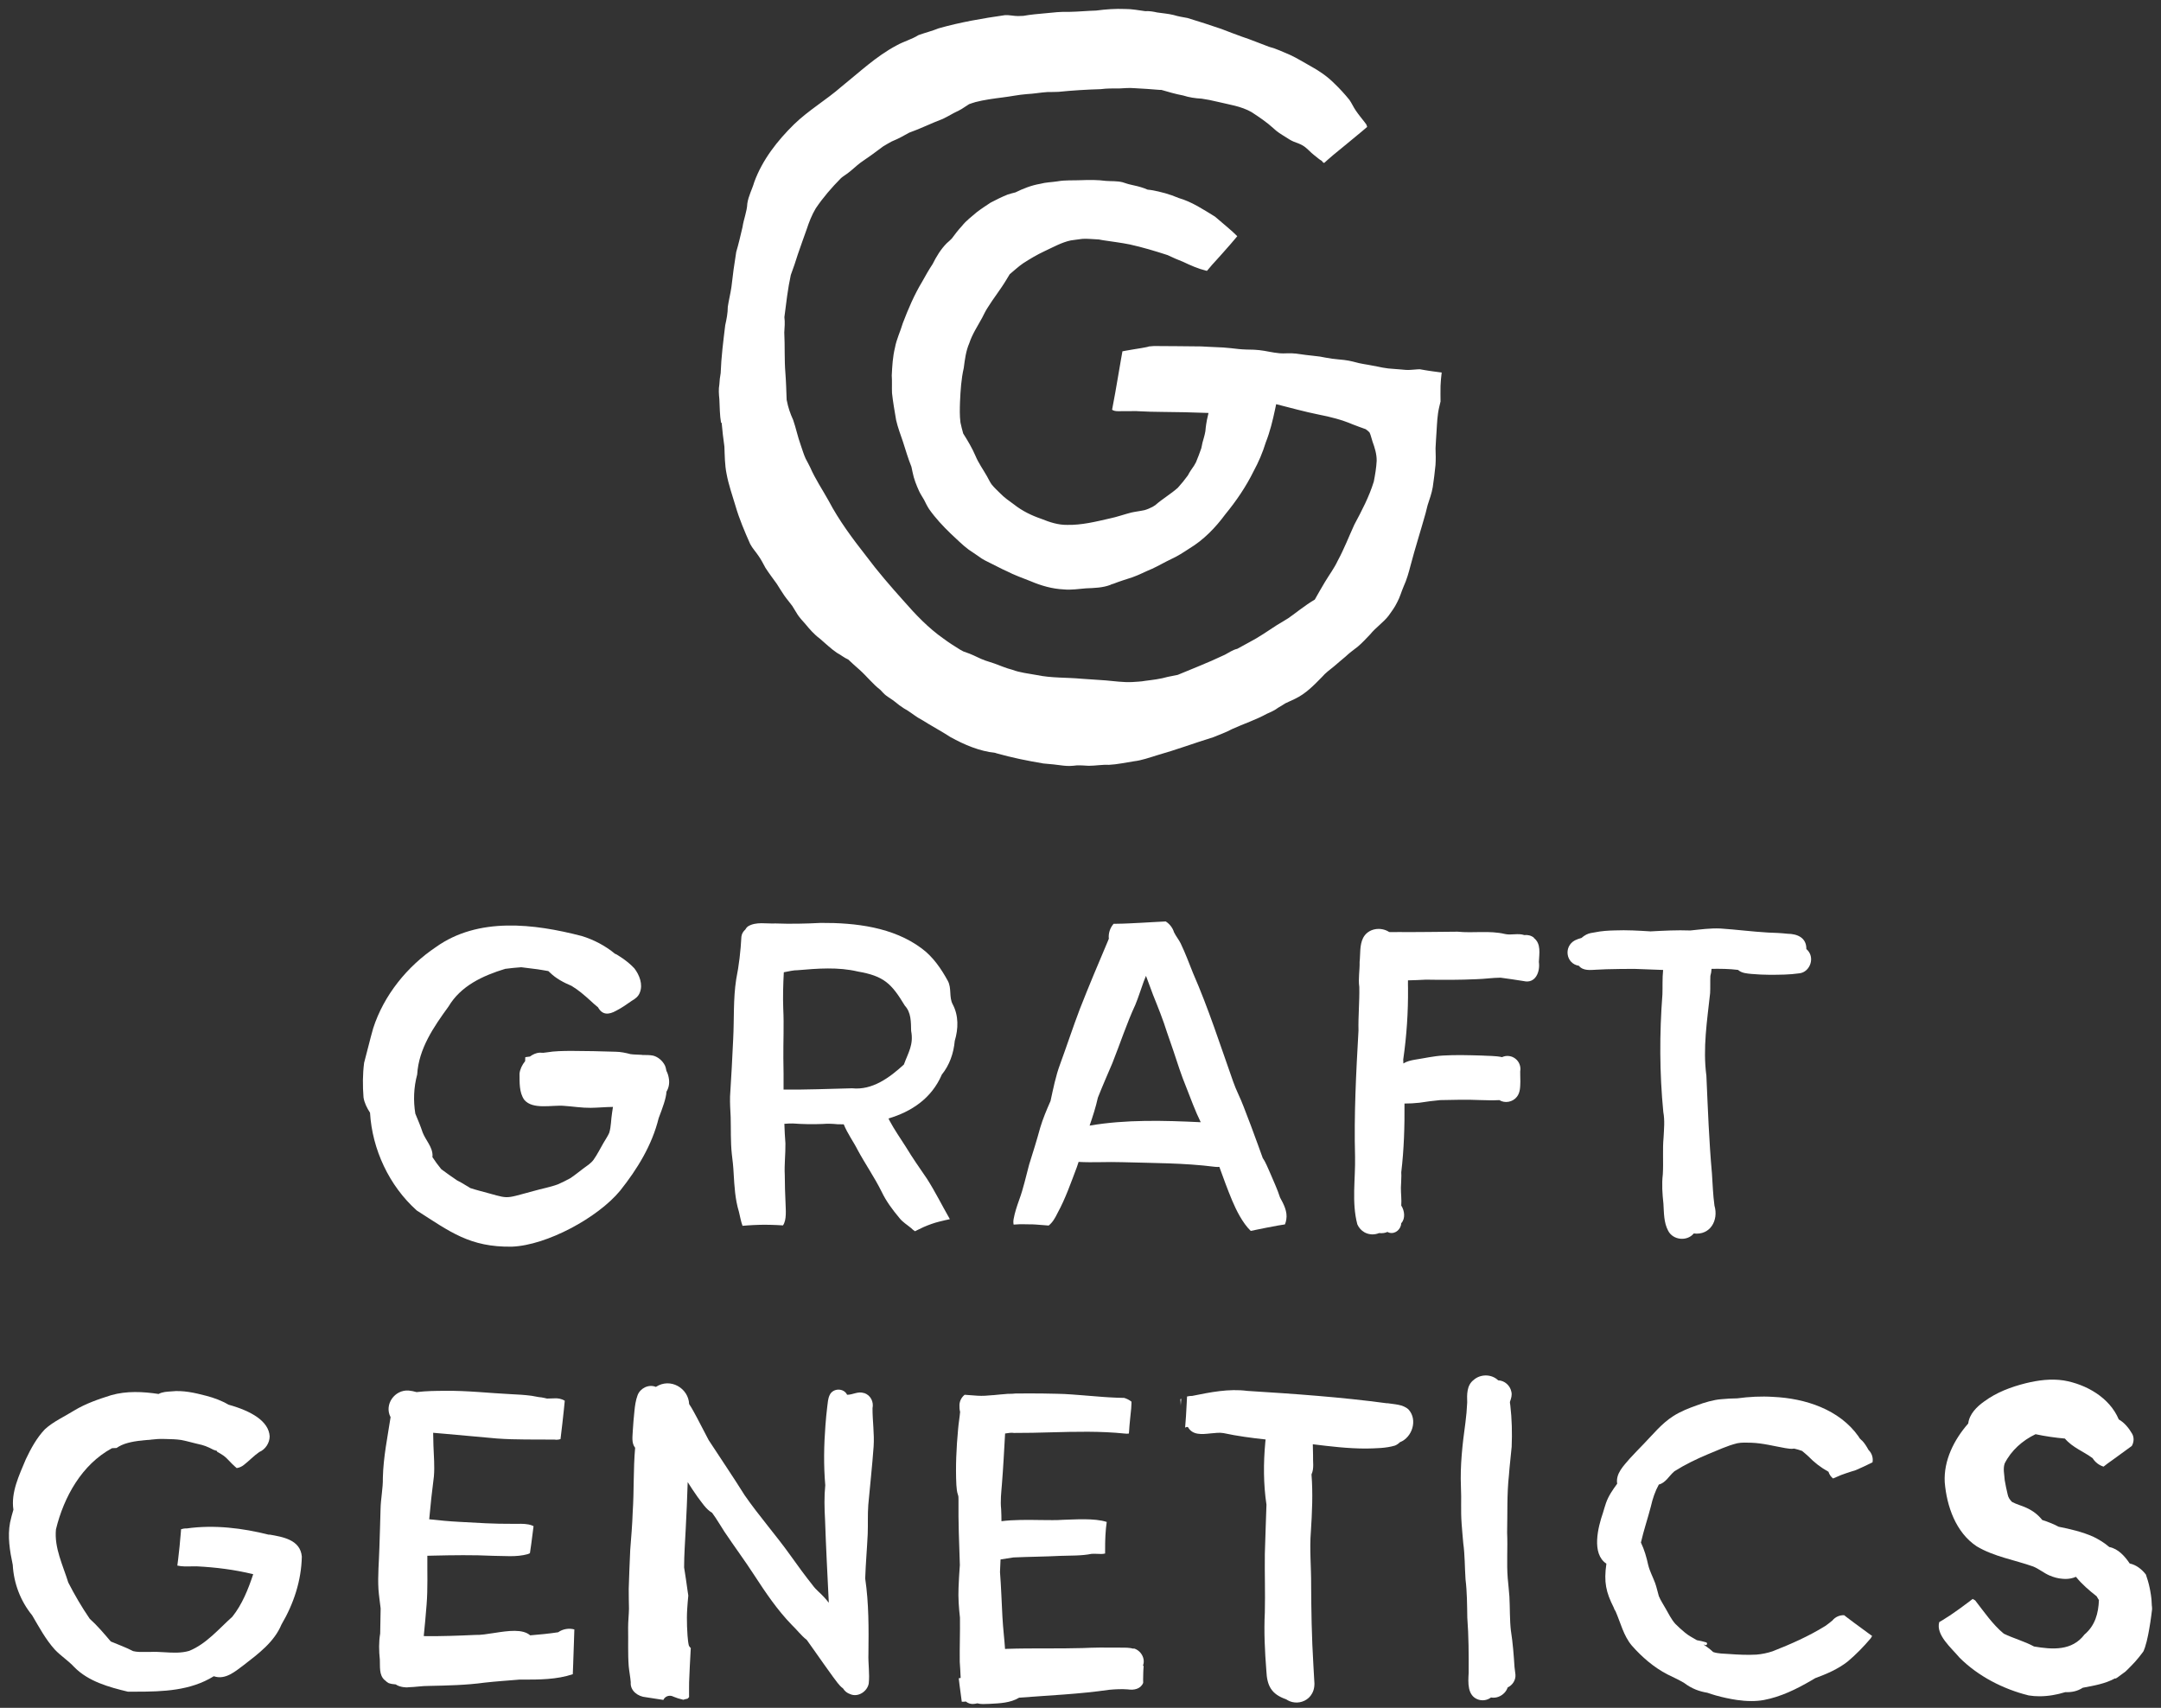
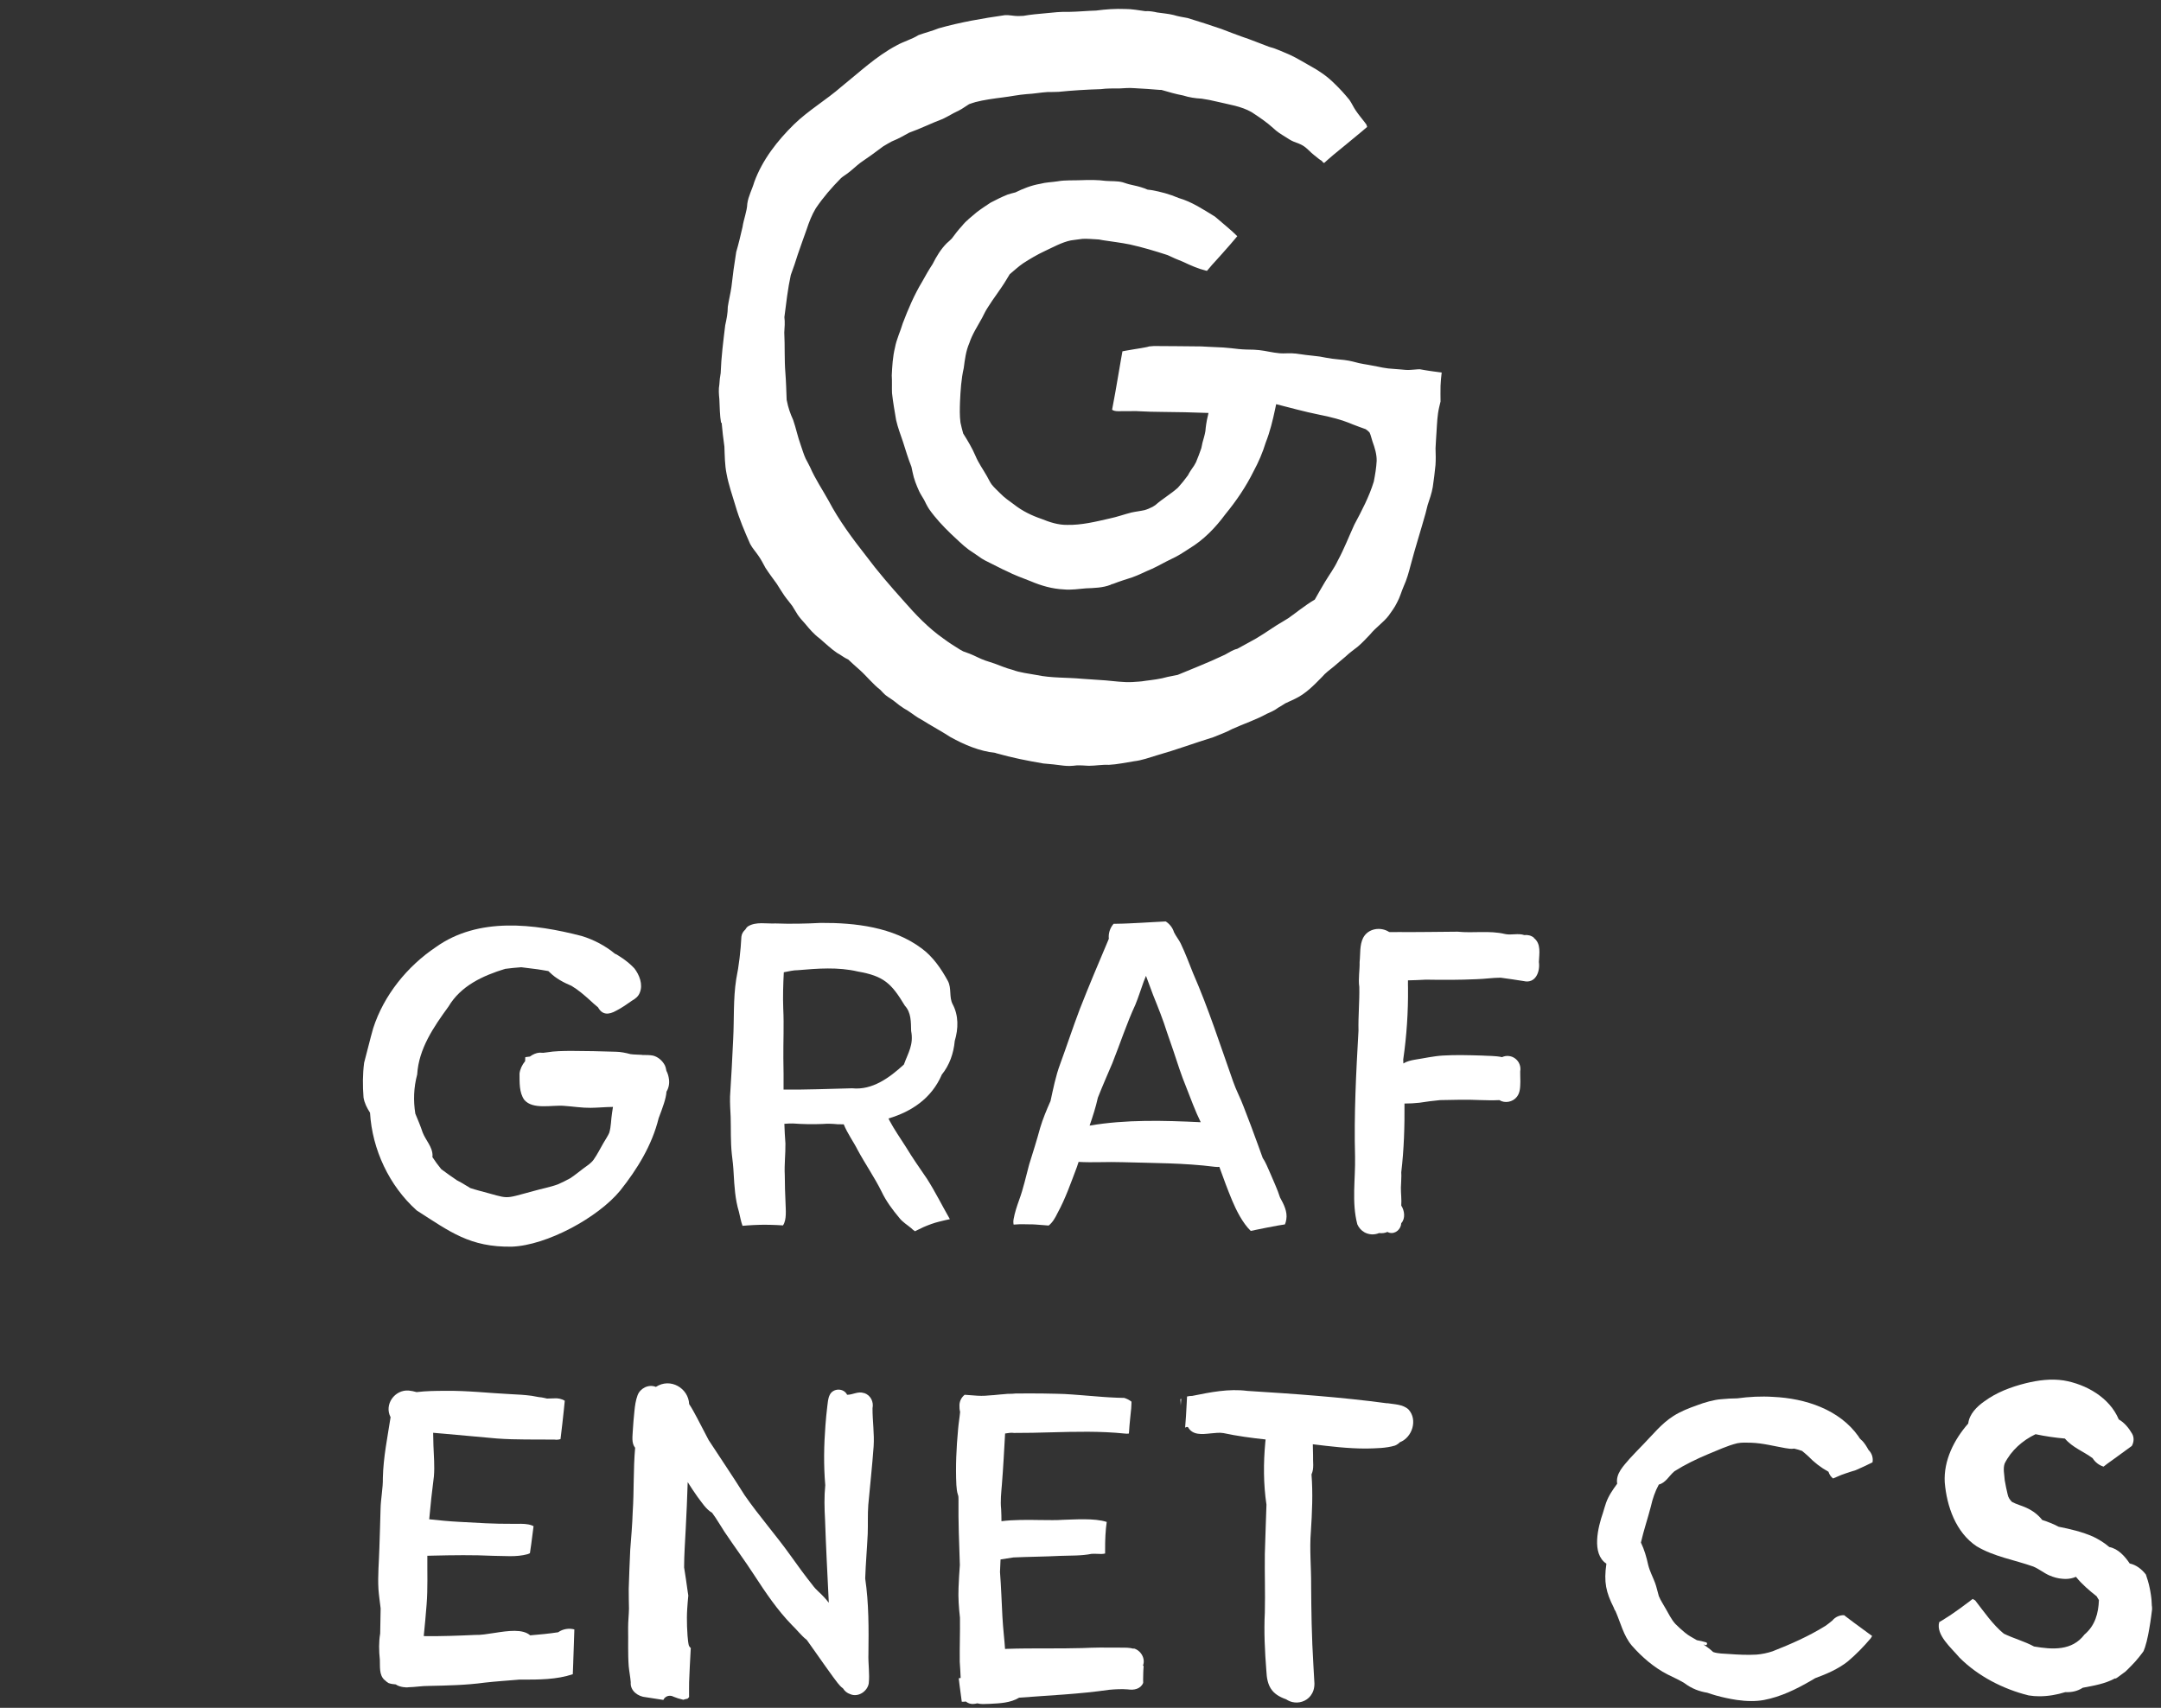
<svg xmlns="http://www.w3.org/2000/svg" width="186" height="147" viewBox="0 0 186 147" fill="none">
  <rect x="0" y="0" width="186" height="147" fill="#333333" stroke="none" />
  <path d="M62.111 36.362C62.172 37.058 62.251 37.753 62.35 38.444C62.381 39.226 62.381 40.017 62.537 40.786C62.711 41.729 63.033 42.633 63.306 43.55C63.632 44.671 64.089 45.744 64.562 46.809C64.758 47.195 65.066 47.508 65.301 47.869C65.523 48.186 65.696 48.529 65.879 48.868C66.183 49.338 66.526 49.794 66.857 50.25C67.074 50.585 67.274 50.928 67.504 51.258C67.717 51.567 67.973 51.849 68.191 52.154C68.356 52.406 68.499 52.671 68.664 52.923C68.851 53.196 69.077 53.44 69.299 53.687C69.681 54.152 70.072 54.604 70.559 54.965C71.05 55.378 71.506 55.834 72.041 56.195C72.375 56.368 72.662 56.62 73.01 56.768C73.331 57.064 73.648 57.368 73.983 57.65C74.6 58.202 75.113 58.871 75.769 59.376C75.93 59.541 76.073 59.719 76.256 59.858C76.508 60.053 76.79 60.205 77.038 60.41C77.285 60.614 77.537 60.809 77.811 60.979C78.237 61.205 78.606 61.513 79.015 61.774C79.31 61.939 79.602 62.109 79.884 62.291C80.523 62.678 81.179 63.034 81.805 63.443C83 64.103 84.303 64.659 85.668 64.803C85.702 64.816 85.733 64.829 85.763 64.838C87.089 65.216 88.444 65.485 89.8 65.715C90.382 65.763 90.96 65.82 91.543 65.902C91.921 65.95 92.299 65.928 92.677 65.88C93.02 65.867 93.368 65.898 93.711 65.915C94.289 65.915 94.862 65.802 95.445 65.833C96.166 65.798 96.874 65.637 97.587 65.528C98.282 65.45 98.938 65.203 99.608 65.003C101.237 64.542 102.823 63.951 104.44 63.451C104.983 63.23 105.543 63.026 106.06 62.748C107.051 62.3 108.09 61.961 109.046 61.435C109.385 61.287 109.719 61.144 110.015 60.914C110.223 60.796 110.423 60.675 110.619 60.544C110.901 60.41 111.188 60.275 111.475 60.145C112.387 59.71 113.078 58.993 113.778 58.28C114.082 57.92 114.464 57.646 114.829 57.35C115.151 57.064 115.49 56.794 115.816 56.512C116.146 56.195 116.52 55.93 116.876 55.651C117.254 55.33 117.589 54.961 117.932 54.604C118.41 54.013 119.057 53.592 119.522 52.992C119.783 52.632 120.052 52.262 120.248 51.858C120.248 51.858 120.248 51.854 120.252 51.849C120.491 51.419 120.617 50.928 120.813 50.476C121.082 49.894 121.252 49.277 121.413 48.656C121.808 47.156 122.282 45.683 122.699 44.188C122.76 43.954 122.82 43.719 122.877 43.48C123.046 42.967 123.229 42.455 123.32 41.925C123.42 41.294 123.485 40.66 123.555 40.026C123.59 39.526 123.572 39.096 123.559 38.583C123.572 38.096 123.624 37.61 123.646 37.118C123.69 36.432 123.711 35.741 123.868 35.068C123.907 34.898 123.95 34.729 123.989 34.559C123.981 34.111 123.981 33.66 123.989 33.212C123.989 33.112 124.002 33.017 124.007 32.917C124.011 32.821 124.015 32.721 124.028 32.625C124.037 32.538 124.046 32.452 124.055 32.365C124.068 32.265 124.076 32.165 124.089 32.065C124.05 32.06 124.015 32.052 123.976 32.047C123.968 32.047 123.959 32.047 123.95 32.047C123.868 32.035 123.781 32.026 123.698 32.013C123.577 31.995 123.459 31.982 123.342 31.965C123.103 31.93 122.864 31.9 122.625 31.856C122.486 31.835 122.342 31.808 122.203 31.782C122.134 31.782 122.069 31.787 121.999 31.791C121.83 31.8 121.665 31.817 121.495 31.83C121.33 31.843 121.165 31.852 121 31.839C120.839 31.826 120.678 31.808 120.517 31.796C120.348 31.782 120.174 31.769 120.005 31.756C119.831 31.743 119.653 31.73 119.479 31.713C119.314 31.695 119.153 31.669 118.992 31.639C118.871 31.617 118.753 31.591 118.632 31.565C118.349 31.509 118.067 31.456 117.784 31.404C117.515 31.357 117.241 31.317 116.976 31.257C116.785 31.213 116.598 31.165 116.407 31.113C116.298 31.087 116.194 31.061 116.085 31.044C115.955 31.022 115.82 31 115.69 30.983C115.69 30.983 115.69 30.983 115.685 30.983C115.342 30.944 114.994 30.922 114.651 30.874C114.464 30.848 114.277 30.818 114.095 30.783C113.934 30.753 113.773 30.722 113.608 30.692C113.209 30.635 112.804 30.605 112.405 30.553C112.2 30.527 112.001 30.5 111.796 30.47C111.705 30.457 111.609 30.444 111.518 30.431C111.505 30.431 111.488 30.431 111.475 30.431C111.475 30.431 111.466 30.431 111.462 30.431C111.37 30.422 111.284 30.414 111.192 30.409C111.084 30.409 110.975 30.409 110.866 30.409C110.736 30.414 110.61 30.418 110.48 30.418C110.358 30.418 110.236 30.418 110.115 30.405C109.967 30.392 109.823 30.37 109.676 30.349C109.541 30.327 109.406 30.301 109.267 30.279C109.115 30.248 108.963 30.222 108.811 30.196C108.52 30.144 108.224 30.118 107.929 30.101C107.49 30.092 107.055 30.088 106.617 30.044C106.399 30.023 106.178 29.997 105.96 29.97C105.739 29.944 105.513 29.927 105.291 29.91C104.883 29.884 104.47 29.87 104.062 29.853C103.866 29.844 103.675 29.84 103.479 29.823C103.462 29.823 103.44 29.823 103.423 29.818C102.054 29.805 100.69 29.788 99.321 29.784C99.182 29.797 99.043 29.805 98.908 29.818C98.86 29.836 98.808 29.849 98.756 29.862C98.699 29.875 98.643 29.884 98.586 29.896C98.469 29.918 98.352 29.94 98.23 29.962C98.008 30.001 97.787 30.031 97.565 30.07C97.331 30.11 97.092 30.149 96.857 30.192C96.774 30.209 96.692 30.222 96.609 30.24C96.566 30.483 96.522 30.727 96.479 30.97C96.466 31.039 96.453 31.109 96.444 31.178C96.357 31.665 96.275 32.156 96.192 32.643C96.123 33.034 96.057 33.429 95.988 33.82C95.901 34.303 95.805 34.785 95.719 35.267C95.844 35.359 96.023 35.393 96.214 35.393C96.244 35.393 96.275 35.393 96.305 35.393C96.805 35.385 97.309 35.385 97.809 35.385C97.887 35.385 97.965 35.393 98.043 35.398C98.678 35.428 99.316 35.454 99.955 35.454C101.294 35.463 102.662 35.493 104.018 35.545C103.905 35.98 103.831 36.406 103.818 36.519C103.779 36.714 103.775 36.914 103.749 37.114C103.692 37.453 103.588 37.779 103.497 38.109C103.453 38.266 103.445 38.426 103.397 38.583C103.253 38.987 103.11 39.395 102.94 39.787C102.888 39.886 102.827 39.986 102.771 40.086C102.597 40.33 102.389 40.63 102.245 40.916C101.976 41.29 101.68 41.651 101.372 41.99C100.763 42.529 100.055 42.937 99.442 43.476C99.364 43.532 99.277 43.58 99.195 43.632C99.195 43.632 99.186 43.632 99.182 43.637C98.964 43.749 98.743 43.845 98.508 43.91C98.135 43.993 97.752 44.032 97.378 44.115C96.748 44.275 96.136 44.501 95.493 44.632C94.319 44.901 93.094 45.205 91.86 45.179C91.091 45.192 90.356 44.953 89.648 44.666C88.796 44.375 87.988 43.984 87.28 43.424C86.863 43.124 86.441 42.828 86.08 42.455C85.833 42.207 85.568 41.972 85.35 41.694C85.19 41.477 85.09 41.229 84.951 40.995C84.62 40.408 84.216 39.856 83.96 39.235C83.673 38.561 83.295 37.935 82.904 37.314C82.817 37.001 82.734 36.688 82.669 36.371C82.591 35.776 82.609 35.172 82.63 34.572C82.674 33.599 82.734 32.621 82.952 31.674C83.047 30.948 83.134 30.214 83.43 29.536C83.677 28.771 84.147 28.067 84.534 27.355C84.659 27.098 84.838 26.742 85.003 26.49C85.507 25.673 86.133 24.899 86.628 24.065C86.715 23.909 86.811 23.757 86.906 23.605C87.288 23.287 87.649 22.948 88.058 22.666C88.649 22.284 89.257 21.923 89.891 21.627C90.569 21.314 91.395 20.849 92.168 20.693C92.503 20.654 92.838 20.593 93.176 20.558C93.633 20.537 94.085 20.589 94.537 20.61C94.55 20.61 94.558 20.61 94.571 20.61C94.689 20.632 94.81 20.654 94.928 20.676C95.701 20.797 96.479 20.884 97.244 21.041C98.343 21.284 99.429 21.61 100.498 21.958C100.933 22.171 101.376 22.357 101.828 22.535C102.471 22.84 103.123 23.131 103.818 23.3C103.84 23.305 103.862 23.309 103.883 23.313C103.905 23.292 103.922 23.265 103.944 23.244C103.97 23.213 104.001 23.179 104.027 23.148C104.018 23.157 104.014 23.166 104.005 23.17C104.005 23.17 104.005 23.166 104.009 23.161C104.009 23.161 104.009 23.166 104.005 23.17C104.053 23.113 104.101 23.061 104.148 23.005C104.153 22.996 104.161 22.992 104.166 22.983C104.175 22.974 104.179 22.966 104.188 22.957C104.235 22.901 104.283 22.844 104.331 22.788C104.392 22.718 104.453 22.648 104.518 22.583C104.635 22.444 104.761 22.314 104.883 22.179C104.987 22.066 105.091 21.949 105.191 21.836C105.422 21.579 105.648 21.319 105.874 21.062C106.03 20.876 106.191 20.689 106.352 20.502C106.352 20.502 106.352 20.497 106.356 20.493C106.404 20.437 106.447 20.38 106.495 20.328C106.486 20.319 106.478 20.311 106.469 20.306C106.347 20.189 106.226 20.072 106.1 19.954C106.1 19.954 106.095 19.95 106.091 19.946C105.791 19.676 105.482 19.416 105.174 19.155C105.026 19.029 104.874 18.898 104.726 18.772C104.674 18.729 104.622 18.686 104.57 18.642C104.075 18.325 103.566 18.029 103.058 17.734C102.545 17.451 102.011 17.204 101.45 17.043C100.685 16.713 99.881 16.495 99.064 16.356C98.969 16.343 98.873 16.33 98.773 16.322C98.682 16.282 98.586 16.243 98.495 16.209C98.117 16.074 97.726 15.978 97.331 15.896C97.092 15.848 96.857 15.761 96.622 15.687C96.149 15.566 95.658 15.609 95.175 15.57C94.476 15.479 93.767 15.479 93.063 15.509C92.381 15.54 91.69 15.487 91.017 15.609C90.521 15.687 90.022 15.687 89.535 15.822C88.788 15.948 88.075 16.226 87.397 16.561C87.171 16.617 86.95 16.674 86.728 16.747C86.224 16.947 85.737 17.195 85.259 17.443C84.851 17.712 84.438 17.982 84.055 18.277C83.625 18.655 83.156 18.99 82.8 19.446C82.483 19.789 82.196 20.154 81.922 20.532C81.783 20.671 81.639 20.81 81.487 20.936C80.97 21.458 80.597 22.079 80.271 22.731C79.945 23.222 79.654 23.735 79.371 24.248C78.689 25.377 78.172 26.594 77.703 27.824C77.498 28.528 77.164 29.193 77.033 29.918C76.838 30.705 76.794 31.513 76.755 32.317C76.79 32.821 76.755 33.329 76.777 33.833C76.86 34.611 76.999 35.38 77.129 36.15C77.272 36.793 77.511 37.405 77.72 38.027C77.95 38.744 78.163 39.474 78.446 40.173C78.48 40.334 78.519 40.495 78.55 40.66C78.659 41.225 78.876 41.759 79.111 42.281C79.232 42.537 79.393 42.772 79.532 43.015C79.671 43.289 79.801 43.567 79.971 43.823C80.51 44.588 81.153 45.279 81.826 45.927C82.339 46.392 82.821 46.9 83.382 47.313C83.651 47.508 83.942 47.673 84.208 47.873C84.599 48.178 84.977 48.334 85.429 48.564C85.841 48.755 86.228 48.986 86.645 49.16C87.31 49.507 88.019 49.751 88.714 50.029C89.622 50.415 90.573 50.689 91.564 50.733C92.199 50.798 92.833 50.689 93.463 50.641C94.18 50.611 94.91 50.598 95.588 50.337C95.618 50.324 95.64 50.307 95.666 50.294C95.719 50.281 95.771 50.263 95.823 50.25C96.357 50.042 96.905 49.868 97.452 49.694C98.039 49.49 98.591 49.19 99.169 48.955C99.725 48.699 100.251 48.386 100.803 48.125C101.354 47.878 101.863 47.543 102.367 47.213C103.601 46.47 104.613 45.422 105.465 44.267C106.404 43.124 107.242 41.894 107.898 40.564C108.329 39.773 108.681 38.944 108.946 38.083C109.315 37.145 109.541 36.206 109.754 35.207C109.784 35.068 109.81 34.928 109.841 34.789C111.062 35.098 112.274 35.437 113.508 35.685C114.512 35.88 115.503 36.132 116.446 36.536C116.806 36.68 117.176 36.806 117.541 36.94C117.663 37.023 117.784 37.114 117.88 37.227C117.997 37.471 118.041 37.744 118.132 38.001C118.327 38.535 118.501 39.091 118.492 39.665C118.462 40.265 118.358 40.864 118.245 41.451C117.845 42.755 117.206 43.967 116.567 45.162C116.094 46.196 115.685 47.261 115.142 48.26C114.842 48.907 114.408 49.477 114.043 50.089C113.743 50.589 113.452 51.097 113.165 51.61C112.339 52.084 111.284 52.949 110.879 53.214C110.554 53.422 110.215 53.618 109.884 53.818C109.107 54.322 108.35 54.856 107.525 55.282C107.182 55.478 106.838 55.664 106.491 55.847C106.117 55.93 105.769 56.173 105.435 56.351C104.666 56.716 103.888 57.055 103.097 57.377C102.519 57.616 101.941 57.85 101.367 58.089C101.094 58.146 100.816 58.194 100.498 58.263C99.868 58.446 99.221 58.519 98.569 58.602C98.204 58.672 97.83 58.676 97.461 58.706C96.688 58.745 95.923 58.628 95.154 58.563C94.463 58.515 93.824 58.467 93.116 58.424C91.821 58.302 90.504 58.372 89.222 58.102C88.514 57.968 87.793 57.902 87.119 57.646C86.602 57.516 86.115 57.303 85.615 57.12C85.337 57.029 85.059 56.938 84.781 56.846C84.325 56.686 83.903 56.438 83.451 56.264C83.273 56.199 83.091 56.134 82.913 56.069C82.817 56.017 82.722 55.969 82.626 55.912C82.144 55.612 81.666 55.312 81.214 54.974C79.91 54.061 78.802 52.897 77.759 51.702C76.66 50.476 75.534 49.177 74.548 47.852C73.366 46.344 72.214 44.801 71.319 43.098C70.785 42.137 70.168 41.229 69.729 40.217C69.607 39.965 69.472 39.721 69.342 39.474C69.168 39.091 69.051 38.683 68.912 38.287C68.656 37.579 68.512 36.845 68.264 36.136C68.021 35.611 67.834 35.063 67.726 34.494C67.721 34.468 67.717 34.442 67.708 34.416C67.678 33.647 67.66 32.877 67.6 32.108C67.504 30.948 67.565 29.784 67.504 28.619C67.53 28.176 67.574 27.737 67.513 27.298C67.669 26.086 67.804 24.865 68.065 23.67C68.282 23.079 68.49 22.483 68.673 21.884C68.916 21.171 69.173 20.463 69.425 19.755C69.633 19.124 69.868 18.512 70.211 17.938C70.841 17 71.589 16.139 72.384 15.335C72.558 15.179 72.762 15.066 72.944 14.927C73.335 14.64 73.679 14.292 74.066 14.001C74.73 13.554 75.374 13.084 76.012 12.602C76.251 12.446 76.503 12.32 76.751 12.176C76.79 12.159 76.825 12.146 76.86 12.128C77.351 11.933 77.802 11.668 78.263 11.416C79.241 11.072 80.171 10.599 81.14 10.238C81.466 10.086 81.774 9.904 82.087 9.734C82.396 9.582 82.709 9.439 82.991 9.239C83.13 9.143 83.273 9.052 83.412 8.965C83.595 8.904 83.773 8.839 83.956 8.787C84.664 8.6 85.537 8.483 86.293 8.387C86.989 8.304 87.68 8.152 88.379 8.1C88.979 8.074 89.565 7.957 90.165 7.922C90.478 7.918 90.795 7.922 91.108 7.905C92.316 7.783 93.528 7.709 94.745 7.674C95.275 7.601 95.805 7.614 96.335 7.614C96.757 7.592 97.174 7.553 97.596 7.587C98.347 7.631 99.095 7.67 99.842 7.74C99.886 7.74 99.925 7.74 99.968 7.74C100.585 7.922 101.202 8.1 101.832 8.218C102.349 8.383 102.884 8.465 103.423 8.491C103.87 8.556 104.314 8.643 104.757 8.752C105.765 9 106.821 9.13 107.733 9.656C108.372 10.073 109.041 10.525 109.602 11.038C109.906 11.338 110.271 11.559 110.632 11.781C110.871 11.933 111.105 12.094 111.366 12.198C111.627 12.289 111.883 12.385 112.122 12.52C112.505 12.741 112.774 13.102 113.126 13.367C113.343 13.528 113.543 13.727 113.782 13.854C113.817 13.932 113.873 13.992 113.973 14.027C114.047 13.958 114.125 13.888 114.204 13.819C114.217 13.81 114.225 13.797 114.238 13.788C114.238 13.788 114.247 13.78 114.251 13.775C114.417 13.627 114.586 13.48 114.76 13.336C115.52 12.706 116.294 12.089 117.05 11.45C117.072 11.433 117.098 11.411 117.119 11.394C117.145 11.372 117.176 11.346 117.202 11.325C117.228 11.303 117.254 11.277 117.284 11.255C117.311 11.233 117.341 11.207 117.367 11.185C117.471 11.098 117.576 11.007 117.68 10.92C117.671 10.907 117.663 10.894 117.654 10.881C117.649 10.742 117.541 10.634 117.463 10.525C117.202 10.19 116.928 9.86 116.689 9.508C116.489 9.217 116.35 8.887 116.146 8.596C115.746 8.105 115.32 7.631 114.86 7.196C114.26 6.588 113.552 6.101 112.804 5.693C112.222 5.376 111.657 5.011 111.053 4.733C110.449 4.481 109.858 4.189 109.219 4.024C108.442 3.742 107.681 3.412 106.89 3.155C106.295 2.947 105.713 2.712 105.122 2.49C104.157 2.16 103.192 1.847 102.219 1.552C101.815 1.474 101.407 1.417 101.011 1.291C100.55 1.178 100.073 1.143 99.603 1.074C99.264 0.996 98.921 0.939 98.573 0.961C97.995 0.883 97.418 0.77 96.831 0.774C96.001 0.739 95.171 0.8 94.345 0.909C93.572 0.93 92.798 1.009 92.025 1.022C91.334 0.996 90.647 1.074 89.965 1.143C89.335 1.2 88.705 1.252 88.084 1.365C87.932 1.374 87.779 1.382 87.627 1.382C87.249 1.382 86.876 1.282 86.502 1.304C84.586 1.578 82.661 1.908 80.792 2.438C80.227 2.669 79.632 2.812 79.058 3.021C78.463 3.394 77.776 3.568 77.168 3.911C75.404 4.846 73.966 6.223 72.423 7.461C71.115 8.604 69.599 9.486 68.347 10.699C66.904 12.115 65.618 13.758 64.919 15.674C64.74 16.296 64.415 16.873 64.323 17.517C64.293 18.212 64.01 18.855 63.91 19.542C63.741 20.263 63.576 20.984 63.367 21.692C63.202 22.692 63.067 23.7 62.954 24.708C62.872 25.282 62.724 25.842 62.642 26.412C62.642 26.95 62.537 27.472 62.42 27.998C62.255 29.362 62.077 30.739 62.029 32.117C61.968 32.439 61.933 32.764 61.916 33.09C61.838 33.508 61.873 33.933 61.916 34.355C61.951 35.041 61.946 35.732 62.064 36.41L62.111 36.362Z" fill="white" style="fill:white;fill-opacity:1;" />
  <path d="M57.357 93.974C57.552 93.674 57.626 93.283 57.583 92.926C57.552 92.661 57.483 92.401 57.357 92.166C57.331 92.005 57.292 91.84 57.222 91.692C57.018 91.301 56.648 90.975 56.218 90.862C55.94 90.806 55.649 90.81 55.362 90.806C55.34 90.806 55.323 90.806 55.301 90.806C55.275 90.806 55.249 90.793 55.223 90.793C54.902 90.767 54.58 90.78 54.263 90.732C53.85 90.623 53.437 90.536 53.011 90.528C51.708 90.48 50.404 90.463 49.101 90.454C48.423 90.463 47.74 90.467 47.071 90.58C46.971 90.597 46.867 90.606 46.758 90.619C46.65 90.61 46.541 90.606 46.437 90.606C46.141 90.628 45.859 90.758 45.611 90.941C45.503 90.954 45.398 90.971 45.29 90.984C45.264 90.984 45.238 90.993 45.212 90.997C45.212 91.11 45.203 91.223 45.199 91.336C44.938 91.657 44.755 92.04 44.716 92.409C44.725 93.157 44.673 94.021 45.12 94.66C45.85 95.547 47.532 95.09 48.562 95.186C49.327 95.238 50.083 95.364 50.847 95.355C51.486 95.347 52.121 95.281 52.759 95.277C52.733 95.447 52.707 95.621 52.681 95.79C52.586 96.359 52.607 96.954 52.438 97.506C52.303 97.815 52.103 98.093 51.938 98.384C51.66 98.867 51.412 99.366 51.091 99.822C50.856 100.144 50.517 100.348 50.2 100.583C49.822 100.861 49.466 101.17 49.07 101.422C48.731 101.608 48.388 101.778 48.036 101.934C47.349 102.191 46.624 102.312 45.92 102.517C43.169 103.251 43.982 103.203 41.222 102.482C40.97 102.408 40.714 102.343 40.466 102.256C40.358 102.182 40.249 102.112 40.136 102.052C39.88 101.882 39.602 101.739 39.324 101.591C38.872 101.282 38.428 100.97 37.989 100.644C37.981 100.631 37.968 100.622 37.959 100.609C37.69 100.283 37.446 99.944 37.216 99.592C37.216 99.557 37.229 99.527 37.229 99.492C37.246 98.732 36.638 98.15 36.377 97.472C36.195 96.92 35.969 96.39 35.747 95.855C35.569 94.747 35.604 93.609 35.908 92.487C36.038 90.263 37.329 88.39 38.602 86.639C39.667 84.848 41.553 83.984 43.478 83.393C43.938 83.332 44.403 83.288 44.864 83.254C45.642 83.349 46.424 83.44 47.197 83.584C47.241 83.623 47.289 83.662 47.328 83.706C47.858 84.227 48.51 84.57 49.192 84.857C49.779 85.209 50.296 85.657 50.8 86.113C50.995 86.3 51.23 86.508 51.473 86.704C51.838 87.369 52.381 87.369 53.055 86.986C53.524 86.743 53.959 86.443 54.385 86.139C54.68 85.974 54.954 85.761 55.071 85.431C55.358 84.74 55.036 83.914 54.602 83.353C54.315 83.041 53.98 82.771 53.642 82.524C53.455 82.398 53.272 82.276 53.081 82.159C53.029 82.128 52.977 82.106 52.925 82.089C52.09 81.398 51.099 80.881 50.078 80.568C45.972 79.504 41.17 78.908 37.511 81.524C35.061 83.167 33.036 85.657 32.119 88.511C31.837 89.493 31.61 90.489 31.341 91.475C31.211 92.457 31.211 93.478 31.289 94.46C31.363 94.938 31.589 95.373 31.849 95.777C32.036 98.94 33.501 102.069 35.869 104.19C38.75 106.032 40.445 107.362 44.056 107.305C47.067 107.192 51.465 104.807 53.376 102.486C54.858 100.622 56.118 98.575 56.692 96.246C57.04 95.321 57.322 94.578 57.365 93.978L57.357 93.974Z" fill="white" style="fill:white;fill-opacity:1;" />
  <path d="M81.043 92.522C81.73 91.678 82.078 90.67 82.177 89.593C82.49 88.55 82.521 87.416 81.995 86.434C81.673 85.825 81.921 85.073 81.587 84.439C81.017 83.392 80.296 82.34 79.327 81.632C76.876 79.798 73.626 79.42 70.645 79.438C69.346 79.507 68.042 79.533 66.743 79.485C65.969 79.525 65.083 79.312 64.392 79.729C64.288 79.803 64.205 79.903 64.149 80.011C63.971 80.168 63.844 80.376 63.814 80.615C63.749 81.849 63.61 83.075 63.366 84.287C63.101 85.99 63.197 87.72 63.106 89.436C63.028 91.088 62.945 92.739 62.836 94.386C62.823 94.968 62.858 95.546 62.889 96.128C62.919 97.193 62.875 98.266 62.988 99.326C63.058 99.878 63.119 100.43 63.145 100.986C63.21 102.103 63.271 103.228 63.601 104.306C63.697 104.688 63.766 105.123 63.91 105.51C64.222 105.479 64.54 105.466 64.857 105.445C65.018 105.436 65.178 105.436 65.339 105.427C65.487 105.423 65.63 105.418 65.778 105.418C66.143 105.423 66.504 105.427 66.869 105.445C67.043 105.453 67.216 105.462 67.39 105.475C67.729 105.01 67.625 104.089 67.612 103.546C67.573 102.833 67.551 101.907 67.547 101.151C67.499 100.239 67.616 99.331 67.603 98.418C67.56 97.858 67.529 97.293 67.512 96.732C67.773 96.715 68.029 96.693 68.246 96.702C69.094 96.763 69.945 96.78 70.793 96.745C71.223 96.71 71.644 96.723 72.075 96.767C72.257 96.771 72.44 96.776 72.622 96.776C72.931 97.553 73.522 98.375 73.808 98.961C74.465 100.182 75.264 101.325 75.881 102.572C76.272 103.394 76.82 104.128 77.402 104.823C77.68 105.188 78.076 105.418 78.419 105.705C78.519 105.81 78.636 105.901 78.758 105.979C78.819 105.949 78.884 105.914 78.945 105.883C79.127 105.792 79.31 105.701 79.496 105.618C79.927 105.432 80.374 105.266 80.83 105.153C81.004 105.11 81.178 105.066 81.352 105.027C81.487 104.997 81.621 104.967 81.752 104.94C81.747 104.927 81.739 104.91 81.734 104.897C81.078 103.754 80.492 102.564 79.779 101.451C79.157 100.543 78.527 99.644 77.958 98.701C77.493 97.966 76.989 97.254 76.581 96.489C76.542 96.419 76.507 96.345 76.472 96.272C78.445 95.689 80.174 94.546 81.052 92.522H81.043ZM77.797 91.631C76.572 92.752 75.082 93.86 73.339 93.673C71.375 93.721 69.406 93.803 67.442 93.786C67.442 92.891 67.451 91.996 67.425 91.096C67.412 89.714 67.486 88.233 67.416 86.829C67.377 85.782 67.408 84.735 67.464 83.687C67.877 83.609 68.29 83.505 68.655 83.509C70.38 83.361 72.135 83.222 73.834 83.622C76.077 84.013 76.724 84.643 77.88 86.56C78.436 87.164 78.401 87.963 78.423 88.737C78.649 89.919 78.18 90.588 77.797 91.631Z" fill="white" style="fill:white;fill-opacity:1;" />
-   <path d="M78.962 106.088C78.962 106.088 78.98 106.079 78.988 106.075C78.98 106.075 78.971 106.083 78.962 106.088Z" fill="white" style="fill:white;fill-opacity:1;" />
  <path d="M95.356 81.002C94.531 82.945 93.71 84.891 92.941 86.856C92.345 88.424 91.824 90.019 91.246 91.596C90.863 92.622 90.655 93.7 90.42 94.768C90.086 95.525 89.76 96.294 89.525 97.089C89.238 98.149 88.908 99.196 88.578 100.244C88.304 101.256 88.087 102.29 87.722 103.277C87.531 103.815 87.344 104.363 87.244 104.928C87.213 105.089 87.213 105.249 87.244 105.406C87.418 105.397 87.596 105.384 87.769 105.375C87.87 105.371 87.969 105.375 88.069 105.375C88.248 105.375 88.421 105.38 88.6 105.384C88.765 105.384 88.925 105.384 89.091 105.397C89.373 105.419 89.66 105.441 89.942 105.462C90.046 105.471 90.151 105.48 90.259 105.488C90.598 105.228 90.833 104.802 91.02 104.419C91.711 103.159 92.18 101.791 92.689 100.452C92.741 100.304 92.788 100.157 92.836 100.009C94.079 100.083 95.317 99.987 96.634 100.035C99.272 100.113 101.931 100.096 104.547 100.43C104.686 100.448 104.821 100.448 104.951 100.439C105.303 101.413 105.655 102.382 106.055 103.337C106.394 104.15 106.959 105.284 107.654 105.949C107.784 105.923 107.915 105.893 108.045 105.867C108.688 105.732 109.34 105.606 109.987 105.488C110.192 105.454 110.396 105.419 110.596 105.389C110.652 105.258 110.691 105.115 110.713 104.967C110.83 104.293 110.491 103.646 110.174 103.072C109.94 102.338 109.605 101.643 109.309 100.935C109.11 100.513 108.958 100.065 108.688 99.683C108.558 99.322 108.427 98.962 108.297 98.601C107.889 97.48 107.476 96.359 107.037 95.246C106.767 94.516 106.389 93.83 106.137 93.091C105.029 89.963 104.017 86.803 102.687 83.762C102.344 82.901 102.018 82.028 101.618 81.194C101.453 80.863 101.21 80.576 101.049 80.242C100.932 79.859 100.671 79.525 100.336 79.312C99.984 79.334 99.628 79.351 99.276 79.368C98.568 79.408 97.859 79.451 97.151 79.481C96.799 79.499 96.452 79.507 96.1 79.512C96.017 79.512 95.934 79.512 95.852 79.512C95.535 79.873 95.387 80.35 95.439 80.807C95.404 80.872 95.378 80.942 95.356 81.011V81.002ZM95.761 91.462C96.421 89.806 96.969 88.107 97.72 86.486C97.994 85.826 98.198 85.139 98.446 84.47C98.507 84.309 98.572 84.153 98.637 83.996C98.837 84.548 99.041 85.096 99.25 85.647C99.68 86.712 100.106 87.772 100.449 88.868C100.81 89.915 101.179 90.958 101.514 92.009C101.688 92.535 101.888 93.048 102.092 93.56C102.496 94.577 102.861 95.607 103.348 96.594C100.163 96.441 96.921 96.35 93.784 96.885C94.057 96.094 94.314 95.299 94.496 94.477C94.896 93.465 95.335 92.465 95.761 91.466V91.462Z" fill="white" style="fill:white;fill-opacity:1;" />
  <path d="M132.027 80.712C131.788 80.52 131.489 80.451 131.202 80.486C130.663 80.303 130.072 80.516 129.538 80.394C128.204 80.073 126.813 80.334 125.453 80.194C123.745 80.207 122.042 80.238 120.334 80.225C120.086 80.234 119.83 80.225 119.574 80.225C118.865 79.755 117.766 79.886 117.327 80.725C117.01 81.359 117.101 82.098 117.023 82.806C117.045 83.488 116.893 84.253 116.997 84.948C117.023 86.2 116.897 87.456 116.927 88.707C116.723 92.314 116.532 95.946 116.632 99.566C116.671 101.487 116.328 103.49 116.827 105.384C116.953 105.671 117.171 105.919 117.436 106.067C117.823 106.284 118.292 106.306 118.696 106.136C119 106.167 119.235 106.123 119.417 106.036C119.478 106.067 119.535 106.097 119.6 106.11C120.117 106.232 120.586 105.793 120.608 105.285C120.982 104.889 120.89 104.194 120.608 103.768C120.647 103.255 120.573 102.742 120.577 102.23C120.591 101.886 120.612 101.539 120.617 101.196C120.617 101.1 120.612 101.004 120.608 100.909C120.843 98.945 120.903 96.968 120.886 94.986C121.316 94.986 121.751 94.964 122.177 94.916C122.768 94.825 123.359 94.743 123.954 94.691C124.532 94.686 125.11 94.669 125.688 94.66C126.809 94.634 127.93 94.747 129.051 94.691C129.533 94.99 130.202 94.86 130.55 94.417C130.859 94.043 130.846 93.53 130.859 93.074C130.859 92.792 130.841 92.505 130.846 92.222C130.885 92.014 130.863 91.792 130.789 91.605C130.65 91.236 130.302 90.954 129.911 90.901C129.694 90.867 129.477 90.901 129.281 90.993C128.712 90.867 128.086 90.893 127.513 90.854C126.409 90.823 125.305 90.788 124.202 90.854C123.389 90.901 122.589 91.088 121.785 91.21C121.434 91.271 121.09 91.349 120.79 91.536C120.786 91.423 120.782 91.314 120.777 91.201C121.073 89.168 121.208 87.112 121.19 85.057C121.181 84.84 121.186 84.614 121.186 84.383C121.703 84.37 122.22 84.353 122.737 84.323C124.184 84.349 125.635 84.349 127.082 84.283C127.773 84.266 128.464 84.157 129.155 84.153C129.82 84.244 130.481 84.336 131.137 84.444C132.158 84.692 132.575 83.653 132.453 82.802C132.479 82.098 132.671 81.224 132.01 80.725L132.027 80.712Z" fill="white" style="fill:white;fill-opacity:1;" />
-   <path d="M140.679 83.396C141.5 83.422 142.326 83.462 143.147 83.488C143.069 84.222 143.112 85.022 143.086 85.6C142.83 88.967 142.834 92.352 143.164 95.72C143.299 96.445 143.225 97.171 143.186 97.906C143.086 98.962 143.186 100.022 143.121 101.078C143.021 101.921 143.082 102.764 143.173 103.602C143.225 104.389 143.195 105.219 143.581 105.936C143.999 106.753 145.211 106.87 145.784 106.17C147.21 106.344 147.935 105.028 147.566 103.772C147.44 102.855 147.41 101.929 147.349 101.008C147.097 98.21 146.997 95.403 146.871 92.596C146.554 90.21 146.936 87.855 147.192 85.482C147.218 84.987 147.192 84.491 147.214 83.996C147.271 83.809 147.305 83.601 147.314 83.392C148.074 83.383 148.835 83.388 149.595 83.483C149.908 83.766 150.36 83.792 150.76 83.831C151.286 83.874 151.811 83.905 152.337 83.905C153.176 83.9 154.023 83.9 154.858 83.779C155.801 83.692 156.283 82.367 155.475 81.689C155.492 80.72 154.714 80.381 153.862 80.372C153.302 80.311 152.733 80.285 152.168 80.268C150.803 80.189 149.443 80.011 148.083 79.92C147.214 79.881 146.354 80.003 145.489 80.09C144.346 80.046 143.203 80.107 142.065 80.168C141.035 80.103 140.005 80.042 138.975 80.085C138.41 80.098 137.85 80.133 137.298 80.246C137.037 80.285 136.768 80.324 136.533 80.446C136.39 80.52 136.246 80.62 136.12 80.733C135.925 80.785 135.738 80.846 135.56 80.937C134.56 81.467 134.778 82.953 135.894 83.127C136.259 83.583 136.89 83.492 137.407 83.466C137.689 83.449 137.976 83.436 138.258 83.427C139.071 83.405 139.879 83.396 140.692 83.396H140.679Z" fill="white" style="fill:white;fill-opacity:1;" />
-   <path d="M23.181 132.108C20.856 131.522 18.44 131.226 16.054 131.561C15.893 131.552 15.737 131.578 15.585 131.626C15.576 131.726 15.572 131.826 15.563 131.926C15.542 132.165 15.52 132.399 15.498 132.638C15.485 132.786 15.476 132.934 15.459 133.077C15.416 133.442 15.376 133.812 15.337 134.177C15.316 134.368 15.29 134.559 15.264 134.755C15.655 134.846 16.076 134.833 16.485 134.824C16.632 134.824 16.78 134.815 16.923 134.82C18.562 134.902 20.2 135.106 21.794 135.498C21.369 136.779 20.847 138.096 19.996 139.161C18.827 140.208 17.766 141.494 16.285 142.098C15.581 142.302 14.859 142.259 14.138 142.215C13.725 142.189 13.312 142.168 12.904 142.189C12.774 142.189 12.643 142.189 12.508 142.189C12.156 142.194 11.8 142.202 11.461 142.12C10.84 141.794 10.179 141.564 9.536 141.29C8.958 140.612 8.389 139.934 7.724 139.335C7.042 138.339 6.429 137.292 5.877 136.215C5.417 134.728 4.656 133.221 4.817 131.635C5.495 128.845 7.046 126.051 9.641 124.652C9.771 124.647 9.901 124.639 10.032 124.634C10.171 124.543 10.305 124.46 10.457 124.391C10.801 124.234 11.175 124.147 11.544 124.078C11.783 124.034 12.022 124.008 12.265 123.987C12.257 123.987 12.243 123.987 12.235 123.987C12.339 123.978 12.448 123.965 12.552 123.956C12.552 123.956 12.548 123.956 12.543 123.956C12.543 123.956 12.535 123.956 12.53 123.956C12.53 123.956 12.521 123.956 12.517 123.956C12.526 123.956 12.535 123.956 12.539 123.956C12.608 123.952 12.678 123.943 12.743 123.939C12.743 123.939 12.752 123.939 12.756 123.939C12.761 123.939 12.765 123.939 12.769 123.939C12.769 123.939 12.769 123.939 12.765 123.939C12.774 123.939 12.778 123.939 12.787 123.939C12.861 123.93 12.939 123.926 13.013 123.917C12.999 123.917 12.991 123.917 12.978 123.917C13.086 123.908 13.195 123.895 13.304 123.887C13.404 123.878 13.504 123.865 13.604 123.861C13.821 123.852 14.042 123.852 14.26 123.861C14.481 123.865 14.707 123.869 14.929 123.882C15.146 123.895 15.368 123.908 15.585 123.943C15.993 124.017 16.389 124.134 16.789 124.23C16.989 124.278 17.189 124.321 17.384 124.373C17.593 124.43 17.797 124.508 17.992 124.599C18.018 124.612 18.04 124.621 18.066 124.634C18.171 124.686 18.275 124.738 18.379 124.791C18.479 124.821 18.583 124.856 18.683 124.891C18.683 124.912 18.683 124.934 18.683 124.956C18.87 125.06 19.061 125.164 19.235 125.29C19.422 125.425 19.583 125.59 19.739 125.755C19.891 125.916 20.043 126.072 20.209 126.22C20.261 126.268 20.317 126.316 20.374 126.364C20.587 126.333 20.795 126.246 20.982 126.099C21.438 125.747 21.838 125.312 22.316 124.982C22.842 124.76 23.207 124.204 23.211 123.63C23.133 122.318 21.612 121.445 19.665 120.906C19.07 120.554 18.418 120.315 17.745 120.141C16.763 119.885 15.759 119.65 14.738 119.763C14.377 119.789 13.973 119.802 13.651 119.985C12.3 119.78 10.896 119.711 9.571 120.089C8.476 120.432 7.377 120.81 6.39 121.406C5.547 121.936 4.596 122.349 3.861 123.026C3.157 123.765 2.658 124.686 2.223 125.603C1.654 126.972 0.928 128.445 1.154 129.949C1.045 130.309 0.946 130.674 0.867 131.048C0.637 132.252 0.846 133.507 1.098 134.694C1.185 136.288 1.762 137.805 2.771 139.043C3.362 140.051 3.926 141.107 4.713 141.981C5.23 142.533 5.882 142.937 6.395 143.497C7.603 144.727 9.371 145.218 11.005 145.609C11.248 145.609 11.492 145.609 11.739 145.609C14.029 145.609 16.402 145.527 18.401 144.28C19.405 144.627 20.256 143.854 21.008 143.297C22.255 142.333 23.607 141.325 24.228 139.826C25.279 138.044 25.936 136.054 25.979 133.981C25.849 132.521 24.332 132.286 23.163 132.082L23.181 132.108Z" fill="white" style="fill:white;fill-opacity:1;" />
  <path d="M48.045 140.495C47.245 140.616 46.437 140.695 45.633 140.76C44.986 140.191 43.734 140.369 42.57 140.551C41.953 140.647 41.362 140.742 40.897 140.725C39.48 140.79 38.064 140.842 36.647 140.829C36.59 140.829 36.534 140.825 36.473 140.821C36.56 139.921 36.651 139.026 36.717 138.127C36.83 136.723 36.769 135.315 36.782 133.912C36.943 133.907 37.103 133.903 37.268 133.899C38.998 133.859 40.727 133.833 42.457 133.916C42.93 133.916 43.417 133.946 43.895 133.946C44.408 133.946 44.916 133.912 45.407 133.773C45.477 133.751 45.546 133.72 45.611 133.69C45.651 133.429 45.69 133.173 45.724 132.912C45.794 132.395 45.859 131.878 45.924 131.365C45.885 131.343 45.842 131.322 45.798 131.304C45.39 131.148 44.947 131.157 44.512 131.161C44.364 131.161 44.221 131.165 44.078 131.161C42.561 131.174 41.044 131.078 39.528 130.992C38.663 130.948 37.803 130.865 36.943 130.77C37.051 129.536 37.19 128.302 37.347 127.072C37.42 126.19 37.338 125.312 37.307 124.43C37.299 124.061 37.29 123.696 37.282 123.326C37.603 123.352 37.929 123.378 38.251 123.409C39.758 123.535 41.266 123.691 42.774 123.817C44.425 123.939 46.09 123.891 47.741 123.913C47.793 123.922 47.845 123.926 47.897 123.926C48.014 123.926 48.132 123.904 48.245 123.869C48.245 123.843 48.254 123.813 48.254 123.787C48.358 122.948 48.453 122.114 48.54 121.275C48.566 121.041 48.588 120.806 48.61 120.567C48.332 120.393 47.988 120.332 47.663 120.363C47.467 120.363 47.271 120.376 47.08 120.38C46.924 120.345 46.772 120.302 46.611 120.28C46.32 120.263 46.042 120.18 45.755 120.141C45.168 120.063 44.577 120.028 43.986 120.002C42.105 119.911 40.232 119.689 38.35 119.715C37.52 119.715 36.682 119.724 35.856 119.824C35.639 119.759 35.409 119.715 35.174 119.689C33.97 119.602 33.045 120.893 33.618 121.984C33.349 123.739 32.997 125.408 32.953 127.202C32.971 128.115 32.767 129.01 32.754 129.918C32.719 131.022 32.697 132.126 32.654 133.229C32.623 134.42 32.502 135.615 32.575 136.806C32.614 137.344 32.697 137.875 32.758 138.409C32.758 138.422 32.758 138.435 32.762 138.452C32.749 139.169 32.741 139.886 32.723 140.603C32.597 141.342 32.614 142.098 32.693 142.846C32.723 143.441 32.61 144.175 33.106 144.61C33.119 144.623 33.132 144.627 33.149 144.64C33.236 144.727 33.331 144.805 33.449 144.871C33.649 144.94 33.857 144.971 34.062 144.984C34.261 145.127 34.509 145.188 34.752 145.223C34.783 145.223 34.813 145.223 34.844 145.223C34.87 145.223 34.892 145.236 34.922 145.24C35.009 145.244 35.087 145.24 35.17 145.227C35.752 145.214 36.33 145.11 36.912 145.114C38.516 145.079 40.119 145.049 41.714 144.831C42.705 144.718 43.7 144.658 44.69 144.571C44.773 144.571 44.855 144.571 44.934 144.571C46.42 144.571 47.914 144.571 49.301 144.106C49.314 143.776 49.327 143.441 49.34 143.111C49.34 143.111 49.34 143.102 49.34 143.098C49.34 143.098 49.34 143.076 49.34 143.067C49.357 142.481 49.379 141.89 49.401 141.303C49.409 140.951 49.422 140.603 49.435 140.251C48.971 140.125 48.449 140.208 48.049 140.49L48.045 140.495Z" fill="white" style="fill:white;fill-opacity:1;" />
  <path d="M74.365 119.911C73.869 119.724 73.404 120.059 72.913 120.054C72.622 119.45 71.688 119.468 71.41 120.08C71.262 120.385 71.249 120.728 71.205 121.058C71.136 121.606 71.088 122.153 71.045 122.705C70.914 124.413 70.884 126.129 71.032 127.837C70.932 128.819 70.958 129.823 71.014 130.826C71.092 133.169 71.218 135.511 71.331 137.849C71.331 137.883 71.331 137.918 71.331 137.953C71.21 137.796 71.084 137.64 70.945 137.492C70.623 137.127 70.228 136.845 69.945 136.445C69.28 135.611 68.655 134.75 68.038 133.886C66.773 132.113 65.326 130.483 64.088 128.693C63.088 127.094 62.024 125.534 60.994 123.952C60.551 123.126 60.142 122.288 59.686 121.467C59.573 121.262 59.451 121.054 59.316 120.854C59.26 119.498 57.713 118.555 56.453 119.376C55.836 119.12 55.102 119.485 54.876 120.098C54.715 120.532 54.65 120.997 54.606 121.458C54.545 122.014 54.502 122.57 54.467 123.126C54.45 123.622 54.332 124.2 54.667 124.617C54.502 126.455 54.58 128.302 54.458 130.14C54.424 131.231 54.328 132.317 54.245 133.403C54.198 134.524 54.145 135.641 54.115 136.762C54.106 137.327 54.133 137.896 54.137 138.461C54.128 139.013 54.059 139.561 54.063 140.112C54.085 141.216 54.032 142.329 54.115 143.428C54.158 143.884 54.254 144.34 54.289 144.797C54.224 145.535 54.919 146.035 55.593 146.087C56.097 146.161 56.596 146.244 57.096 146.318C57.135 146.231 57.192 146.153 57.266 146.096C57.474 145.935 57.743 145.918 57.974 146.044C58.1 146.087 58.23 146.139 58.356 146.183C58.508 146.226 58.656 146.27 58.808 146.305C58.921 146.27 59.03 146.239 59.147 146.218C59.16 146.218 59.173 146.213 59.186 146.209C59.212 146.179 59.243 146.153 59.269 146.122C59.282 146.105 59.299 146.083 59.312 146.066C59.312 146.009 59.312 145.948 59.308 145.892C59.303 145.701 59.308 145.509 59.308 145.318C59.308 145.149 59.308 144.979 59.312 144.805C59.325 144.367 59.347 143.923 59.369 143.484C59.399 142.937 59.429 142.394 59.456 141.846C59.425 141.829 59.399 141.803 59.377 141.772C59.338 141.72 59.295 141.668 59.282 141.607C59.264 141.546 59.256 141.486 59.247 141.425C59.238 141.364 59.23 141.303 59.221 141.238C59.203 141.09 59.191 140.942 59.177 140.79C59.156 140.521 59.143 140.256 59.134 139.986C59.117 139.482 59.117 138.97 59.151 138.466C59.177 138.088 59.203 137.714 59.243 137.336C59.225 137.21 59.208 137.084 59.186 136.962C59.09 136.275 58.995 135.593 58.882 134.911C58.882 133.803 58.969 132.699 59.021 131.596C59.09 130.253 59.151 128.914 59.191 127.572C59.464 128.002 59.742 128.428 60.038 128.841C60.403 129.314 60.764 129.91 61.289 130.209C61.68 130.731 61.998 131.3 62.358 131.848C63.197 133.103 64.101 134.316 64.922 135.585C65.9 137.084 66.903 138.579 68.155 139.865C68.594 140.282 68.959 140.782 69.441 141.155C69.693 141.499 69.936 141.855 70.184 142.203C70.688 142.915 71.184 143.632 71.701 144.336C71.975 144.679 72.201 145.071 72.561 145.327C72.696 145.548 72.887 145.727 73.204 145.831C73.856 146.105 74.647 145.596 74.773 144.91C74.868 144.071 74.716 143.202 74.747 142.35C74.773 140.186 74.786 138.014 74.469 135.867C74.512 134.585 74.625 133.308 74.686 132.026C74.716 131.196 74.673 130.37 74.734 129.54C74.886 127.863 75.073 126.186 75.194 124.504C75.268 123.405 75.094 122.31 75.099 121.21C75.212 120.671 74.951 120.093 74.369 119.898L74.365 119.911Z" fill="white" style="fill:white;fill-opacity:1;" />
  <path d="M97.577 141.915C97.238 141.815 96.882 141.82 96.53 141.82C96.382 141.82 96.23 141.82 96.087 141.815C95.113 141.802 94.14 141.811 93.167 141.855C92.128 141.885 91.09 141.885 90.051 141.885C88.912 141.885 87.774 141.885 86.635 141.924C86.592 141.924 86.549 141.928 86.505 141.933C86.479 141.524 86.44 141.116 86.401 140.707C86.349 140.19 86.31 139.673 86.279 139.156C86.21 137.874 86.171 136.592 86.071 135.31C86.084 134.95 86.101 134.589 86.118 134.228C86.488 134.176 86.862 134.111 87.227 134.055C88.569 133.994 89.916 133.989 91.259 133.92C92.154 133.885 93.075 133.924 93.953 133.746C94.11 133.733 94.27 133.742 94.431 133.746C94.666 133.759 94.905 133.772 95.118 133.716C95.118 133.672 95.118 133.629 95.118 133.585C95.118 133.377 95.118 133.168 95.122 132.955C95.122 132.951 95.122 132.947 95.122 132.942C95.122 132.934 95.122 132.92 95.122 132.912V132.903C95.122 132.894 95.122 132.886 95.122 132.877C95.122 132.873 95.122 132.864 95.122 132.86C95.122 132.812 95.122 132.764 95.126 132.716V132.725C95.126 132.725 95.126 132.708 95.126 132.699C95.126 132.699 95.126 132.699 95.126 132.703C95.126 132.695 95.126 132.681 95.126 132.673C95.131 132.521 95.139 132.364 95.144 132.212C95.144 132.204 95.144 132.199 95.144 132.19C95.148 132.069 95.161 131.947 95.17 131.825C95.178 131.73 95.183 131.634 95.192 131.539C95.213 131.361 95.231 131.178 95.257 131C94.188 130.648 92.432 130.796 91.454 130.817C90.972 130.856 90.29 130.843 89.534 130.835C88.448 130.817 87.209 130.804 86.197 130.935C86.197 130.591 86.188 130.248 86.171 129.909C86.092 129.188 86.179 128.475 86.236 127.758C86.353 126.303 86.427 124.842 86.51 123.387C86.788 123.339 87.053 123.304 87.279 123.339C88.33 123.343 89.386 123.317 90.442 123.287C92.567 123.23 94.696 123.174 96.795 123.391C96.934 123.409 97.056 123.409 97.164 123.391C97.169 123.322 97.173 123.252 97.182 123.183C97.195 123.026 97.208 122.865 97.216 122.709C97.234 122.496 97.256 122.283 97.277 122.07C97.303 121.788 97.334 121.505 97.364 121.223C97.369 121.11 97.377 120.997 97.382 120.884C97.382 120.888 97.382 120.893 97.382 120.897C97.382 120.884 97.382 120.875 97.382 120.862C97.382 120.862 97.382 120.871 97.382 120.875C97.382 120.84 97.382 120.806 97.386 120.771C97.386 120.771 97.386 120.78 97.386 120.784C97.386 120.771 97.386 120.753 97.386 120.74C97.386 120.745 97.386 120.749 97.386 120.753C97.386 120.736 97.386 120.723 97.386 120.706C97.386 120.71 97.386 120.714 97.386 120.719C97.386 120.697 97.386 120.675 97.386 120.654C97.386 120.658 97.386 120.662 97.386 120.667C97.386 120.658 97.386 120.654 97.386 120.645C97.204 120.501 96.99 120.393 96.765 120.323C96.66 120.323 96.556 120.319 96.456 120.315C96.347 120.315 96.234 120.31 96.126 120.306C95.891 120.297 95.656 120.284 95.426 120.271C95.252 120.262 95.079 120.249 94.905 120.236C94.427 120.202 93.953 120.163 93.48 120.123C93.397 120.115 93.314 120.11 93.232 120.102C93.08 120.093 92.928 120.08 92.775 120.067C92.606 120.054 92.441 120.041 92.272 120.028C92.063 120.015 91.85 120.006 91.637 119.989C91.55 119.984 91.459 119.984 91.372 119.98C91.229 119.976 91.09 119.971 90.946 119.967C90.568 119.954 90.19 119.954 89.812 119.945C89.008 119.937 88.204 119.932 87.4 119.945C87.196 119.971 86.983 119.976 86.762 119.971C86.666 119.98 86.566 119.989 86.47 119.997C86.379 120.002 86.292 120.01 86.201 120.019C86.184 120.019 86.162 120.019 86.144 120.023C85.919 120.045 85.697 120.071 85.471 120.089C85.471 120.089 85.471 120.089 85.467 120.089C85.467 120.089 85.467 120.089 85.462 120.089C85.462 120.089 85.462 120.089 85.467 120.089C85.462 120.089 85.454 120.089 85.449 120.089C85.449 120.089 85.449 120.089 85.454 120.089C85.454 120.089 85.445 120.089 85.441 120.089H85.432C85.432 120.089 85.436 120.089 85.441 120.089C85.432 120.089 85.423 120.089 85.415 120.089C84.993 120.128 84.572 120.163 84.15 120.136C83.776 120.11 83.403 120.08 83.029 120.054C82.772 120.262 82.594 120.567 82.581 120.94C82.573 121.145 82.59 121.34 82.638 121.531C82.594 122.031 82.503 122.526 82.464 123.026C82.316 124.621 82.238 126.229 82.316 127.828C82.342 128.11 82.355 128.393 82.451 128.662C82.516 128.801 82.486 128.958 82.499 129.105C82.477 130.974 82.551 132.842 82.616 134.711C82.568 135.363 82.525 136.01 82.503 136.662C82.464 137.527 82.529 138.383 82.625 139.239C82.642 140.507 82.59 141.772 82.607 143.041C82.642 143.501 82.664 143.962 82.686 144.427C82.629 144.436 82.573 144.44 82.52 144.457C82.547 144.662 82.568 144.866 82.594 145.07C82.647 145.466 82.699 145.857 82.751 146.252C82.76 146.326 82.768 146.4 82.781 146.474C82.894 146.482 83.011 146.474 83.129 146.456C83.329 146.613 83.524 146.669 83.728 146.669C83.859 146.669 83.989 146.643 84.12 146.613C84.276 146.656 84.437 146.674 84.602 146.674C84.806 146.674 85.01 146.656 85.206 146.656C86.053 146.613 86.975 146.578 87.718 146.126C90.299 145.926 92.888 145.822 95.457 145.448C95.995 145.4 96.539 145.37 97.077 145.413C97.594 145.496 98.177 145.383 98.394 144.853C98.394 144.814 98.394 144.779 98.394 144.744C98.394 144.683 98.39 144.623 98.39 144.562C98.394 144.362 98.398 144.158 98.403 143.958C98.403 143.806 98.42 143.658 98.429 143.506C98.429 143.467 98.433 143.432 98.433 143.397C98.416 143.384 98.398 143.375 98.377 143.362C98.616 142.75 98.186 142.041 97.569 141.881L97.577 141.915Z" fill="white" style="fill:white;fill-opacity:1;" />
  <path d="M101.597 120.467C101.615 120.636 101.623 120.81 101.628 120.98C101.645 120.784 101.658 120.589 101.671 120.393C101.645 120.41 101.619 120.423 101.593 120.441C101.593 120.45 101.593 120.454 101.593 120.463L101.597 120.467Z" fill="white" style="fill:white;fill-opacity:1;" />
  <path d="M119.4 120.789C115.402 120.25 111.387 119.972 107.359 119.72C105.755 119.511 104.173 119.837 102.618 120.15C102.47 120.15 102.318 120.167 102.17 120.202C102.162 120.376 102.153 120.55 102.144 120.723C102.127 121.115 102.101 121.506 102.079 121.897C102.07 122.053 102.057 122.21 102.044 122.366C102.031 122.535 102.023 122.709 102.005 122.879C102.053 122.861 102.105 122.844 102.153 122.822C102.183 122.822 102.218 122.831 102.248 122.835C102.644 123.544 103.435 123.461 104.208 123.378C104.595 123.339 104.977 123.296 105.303 123.352C106.503 123.609 107.715 123.77 108.932 123.9C108.923 123.982 108.919 124.065 108.906 124.143C108.74 125.934 108.74 127.733 109.006 129.514C108.966 130.926 108.901 132.339 108.866 133.751C108.845 135.424 108.906 137.101 108.866 138.774C108.78 140.456 108.866 142.133 108.997 143.81C109.053 145.101 109.427 145.822 110.687 146.261C110.896 146.392 111.126 146.509 111.426 146.535C112.017 146.604 112.638 146.309 112.925 145.774C113.138 145.409 113.16 144.992 113.116 144.584C113.09 144.175 113.068 143.771 113.047 143.363C112.977 142.146 112.921 140.934 112.895 139.717C112.864 138.631 112.864 137.549 112.851 136.462C112.864 134.915 112.703 133.364 112.829 131.822C112.934 130.188 113.012 128.541 112.882 126.907C113.125 126.399 112.99 125.799 113.016 125.251C113.012 124.938 113.003 124.626 112.995 124.313C114.507 124.5 116.019 124.682 117.553 124.682C117.575 124.682 117.596 124.682 117.618 124.682C118.435 124.66 119.287 124.66 120.069 124.426C120.121 124.404 120.169 124.382 120.217 124.352C120.316 124.295 120.412 124.221 120.49 124.139C121.559 123.726 122.042 122.205 121.233 121.319C120.747 120.867 120.008 120.88 119.391 120.776L119.4 120.789Z" fill="white" style="fill:white;fill-opacity:1;" />
-   <path d="M130.051 140.412C129.933 139.421 129.972 138.417 129.916 137.422C129.881 136.892 129.816 136.366 129.772 135.841C129.668 134.537 129.781 133.229 129.72 131.921C129.759 130.266 129.694 128.614 129.877 126.963C129.933 126.151 130.042 125.342 130.111 124.53C130.159 123.343 130.133 122.144 129.994 120.962C129.994 120.858 129.942 120.745 129.968 120.645C130.064 120.371 130.159 120.089 130.085 119.793C129.977 119.254 129.507 118.829 128.951 118.811C128.382 118.259 127.426 118.251 126.835 118.781C126.235 119.241 126.261 120.041 126.283 120.723C126.257 121.305 126.205 121.879 126.131 122.453C125.879 124.278 125.666 126.129 125.744 127.976C125.801 129.123 125.714 129.927 125.805 131.174C125.853 131.726 125.888 132.273 125.944 132.825C126.088 133.859 126.07 134.902 126.14 135.945C126.274 137.036 126.274 138.131 126.292 139.23C126.413 140.825 126.418 142.398 126.409 144.001C126.361 144.818 126.283 145.961 127.23 146.287C127.6 146.413 128.017 146.348 128.33 146.109C128.773 146.187 129.199 146.018 129.503 145.692C129.62 145.566 129.712 145.409 129.768 145.244C130.181 145.053 130.472 144.614 130.437 144.145C130.416 143.919 130.385 143.723 130.355 143.475C130.29 142.454 130.211 141.429 130.055 140.416L130.051 140.412Z" fill="white" style="fill:white;fill-opacity:1;" />
  <path d="M160.238 123.978C160.125 123.882 160.034 123.773 159.964 123.639C158.317 121.31 155.376 120.362 152.629 120.236C151.591 120.167 150.552 120.223 149.522 120.362C149.066 120.362 148.606 120.393 148.149 120.436C147.537 120.475 146.685 120.719 146.064 120.958C145.355 121.21 144.651 121.483 144.017 121.892C143.022 122.522 142.283 123.456 141.47 124.291C141.071 124.708 140.662 125.116 140.275 125.546C139.758 126.155 139.046 126.837 139.193 127.71C138.815 128.227 138.446 128.753 138.233 129.362C138.138 129.64 138.055 129.922 137.972 130.205C137.547 131.434 136.956 133.729 138.264 134.593C138.033 136.197 138.229 137.044 138.898 138.374C138.928 138.487 138.981 138.587 139.05 138.682C139.489 139.677 139.732 140.785 140.449 141.637C141.323 142.632 142.348 143.519 143.53 144.127C144.004 144.362 144.482 144.579 144.938 144.844C145.616 145.361 146.268 145.587 146.946 145.7C147.189 145.791 147.441 145.857 147.689 145.935C148.28 146.1 148.879 146.23 149.488 146.321C149.9 146.382 150.322 146.417 150.739 146.417C151.104 146.417 151.465 146.391 151.821 146.326C153.272 146.052 154.62 145.392 155.888 144.653C156.001 144.588 156.119 144.518 156.232 144.449C157.222 144.084 158.196 143.671 159.03 143.015C159.747 142.415 160.408 141.733 161.012 141.02C161.059 140.955 161.103 140.885 161.138 140.816C161.033 140.742 160.929 140.664 160.825 140.59C160.403 140.281 159.982 139.977 159.565 139.664C159.347 139.499 159.13 139.334 158.913 139.173C158.895 139.16 158.878 139.147 158.865 139.134C158.817 139.099 158.774 139.065 158.726 139.026C158.343 139.013 157.961 139.178 157.722 139.478C157.527 139.647 157.322 139.799 157.109 139.951C155.68 140.838 154.133 141.52 152.569 142.133C152.117 142.285 151.652 142.38 151.178 142.419C150.396 142.463 149.614 142.424 148.831 142.367C148.371 142.332 147.897 142.345 147.458 142.198C147.198 141.954 146.915 141.746 146.62 141.546C146.676 141.563 146.733 141.576 146.789 141.594C146.933 141.637 146.989 141.407 146.846 141.363C146.585 141.29 146.32 141.22 146.05 141.177C145.698 140.964 145.325 140.786 145.016 140.516C144.734 140.277 144.451 140.034 144.195 139.769C143.847 139.378 143.621 138.9 143.361 138.452C143.165 138.096 142.931 137.761 142.778 137.383C142.661 137.005 142.592 136.614 142.453 136.245C142.261 135.727 141.992 135.236 141.862 134.702C141.718 134.037 141.531 133.385 141.236 132.773C141.475 131.721 141.827 130.696 142.096 129.653C142.24 129.005 142.457 128.362 142.778 127.78C143.378 127.632 143.669 127.011 144.117 126.641C144.121 126.637 144.125 126.633 144.134 126.628C145.038 126.059 146.007 125.59 146.989 125.177C147.828 124.842 148.653 124.438 149.535 124.225C149.931 124.147 150.339 124.173 150.739 124.182C151.734 124.217 152.695 124.477 153.677 124.647C153.924 124.686 154.176 124.734 154.424 124.686C154.654 124.738 154.88 124.803 155.106 124.886C155.289 125.038 155.471 125.186 155.645 125.351C156.153 125.881 156.736 126.328 157.379 126.68C157.457 126.928 157.6 127.124 157.774 127.258C158.009 127.15 158.244 127.054 158.483 126.954C158.526 126.937 158.574 126.919 158.622 126.906C158.708 126.876 158.795 126.846 158.887 126.811C159.017 126.763 159.147 126.724 159.282 126.68C159.425 126.633 159.573 126.589 159.717 126.546C159.951 126.441 160.19 126.337 160.425 126.229C160.647 126.129 160.864 126.016 161.085 125.911C161.116 125.894 161.146 125.881 161.172 125.864C161.233 125.503 161.138 125.112 160.825 124.799C160.66 124.503 160.486 124.212 160.247 123.973L160.238 123.978Z" fill="white" style="fill:white;fill-opacity:1;" />
-   <path d="M167.773 139.108C167.773 139.108 167.777 139.108 167.781 139.104C167.781 139.104 167.79 139.1 167.79 139.095C167.786 139.095 167.777 139.104 167.773 139.108Z" fill="white" style="fill:white;fill-opacity:1;" />
  <path d="M185.215 138.283C185.206 138.1 185.193 137.918 185.185 137.735C185.176 137.583 185.15 137.431 185.132 137.279C185.111 137.166 185.093 137.049 185.076 136.936C185.059 136.84 185.037 136.749 185.019 136.653C184.998 136.558 184.98 136.462 184.954 136.367C184.924 136.258 184.893 136.145 184.863 136.036C184.807 135.867 184.754 135.693 184.698 135.524C184.32 135.041 183.855 134.694 183.307 134.576C182.877 133.938 182.308 133.303 181.552 133.16C181.113 132.777 180.57 132.464 180.166 132.269C179.218 131.852 178.206 131.613 177.193 131.413C176.742 131.178 176.264 130.983 175.777 130.831C175.421 130.374 174.947 130.022 174.417 129.783C174.013 129.592 173.574 129.492 173.178 129.279C172.996 129.101 172.852 128.897 172.805 128.645C172.705 128.232 172.618 127.824 172.548 127.406C172.522 126.933 172.387 126.429 172.544 125.968C173.1 124.851 174.087 123.978 175.203 123.448C176.038 123.626 176.881 123.748 177.728 123.822C178.397 124.608 179.336 124.93 180.114 125.512C180.357 125.894 180.696 126.129 181.056 126.238C181.291 126.042 181.547 125.868 181.795 125.69C182.039 125.512 182.286 125.334 182.53 125.156C182.847 124.925 183.164 124.691 183.486 124.46C183.668 124.143 183.703 123.739 183.516 123.409C183.234 122.922 182.86 122.457 182.364 122.175C181.582 120.297 179.562 119.15 177.624 118.82C176.533 118.655 175.429 118.798 174.365 119.059C173.1 119.376 171.862 119.837 170.801 120.615C170.15 121.075 169.511 121.697 169.407 122.527C168.19 123.913 167.282 125.707 167.386 127.589C167.56 129.653 168.338 131.904 170.132 133.095C171.627 133.99 173.383 134.263 175.003 134.837C175.494 135.037 175.903 135.389 176.39 135.602C176.75 135.758 177.133 135.867 177.528 135.893C177.611 135.902 177.693 135.906 177.78 135.906C178.093 135.906 178.401 135.845 178.68 135.723C179.188 136.358 179.831 136.905 180.457 137.396C180.522 137.509 180.587 137.622 180.657 137.731C180.613 138.852 180.335 139.917 179.414 140.69C178.341 142.111 176.659 141.989 175.073 141.72C174.239 141.268 173.309 141.025 172.466 140.616C171.505 139.817 170.775 138.743 170.006 137.753C169.932 137.705 169.858 137.666 169.789 137.627C169.641 137.74 169.489 137.857 169.341 137.97C169.341 137.97 169.341 137.97 169.337 137.97C169.142 138.118 168.942 138.27 168.742 138.413C168.538 138.561 168.329 138.709 168.12 138.852C168.016 138.926 167.912 139 167.803 139.069C167.803 139.069 167.803 139.069 167.799 139.069C167.794 139.069 167.79 139.074 167.786 139.078C167.595 139.2 167.399 139.326 167.208 139.447C167.208 139.447 167.217 139.443 167.221 139.439C167.121 139.504 167.017 139.56 166.912 139.621C166.604 140.729 167.964 141.846 168.655 142.676C170.254 144.279 172.418 145.388 174.604 145.931C174.912 145.983 175.229 146.005 175.542 146.005C176.294 146.005 177.05 145.87 177.767 145.648C178.293 145.674 178.801 145.574 179.271 145.27C180.218 145.092 181.191 144.931 182.047 144.462C182.065 144.466 182.086 144.471 182.104 144.479C182.165 144.44 182.221 144.405 182.282 144.366C182.369 144.301 182.456 144.232 182.543 144.171C182.673 144.075 182.803 143.98 182.934 143.884C182.995 143.828 183.055 143.767 183.116 143.71C183.342 143.493 183.551 143.263 183.768 143.037C183.881 142.906 183.994 142.776 184.103 142.641C184.159 142.576 184.207 142.507 184.259 142.441C184.315 142.368 184.372 142.294 184.428 142.22C184.45 142.185 184.476 142.155 184.498 142.12C184.537 142.011 184.576 141.907 184.62 141.798C184.667 141.629 184.715 141.459 184.767 141.286C184.802 141.103 184.85 140.921 184.889 140.738C184.906 140.655 184.92 140.573 184.937 140.49C184.954 140.386 184.976 140.282 184.993 140.177C185.028 139.991 185.054 139.804 185.085 139.617C185.115 139.434 185.137 139.248 185.163 139.065C185.18 138.904 185.202 138.739 185.224 138.578C185.224 138.552 185.228 138.522 185.232 138.496C185.232 138.413 185.228 138.331 185.224 138.248L185.215 138.283Z" fill="white" style="fill:white;fill-opacity:1;" />
</svg>